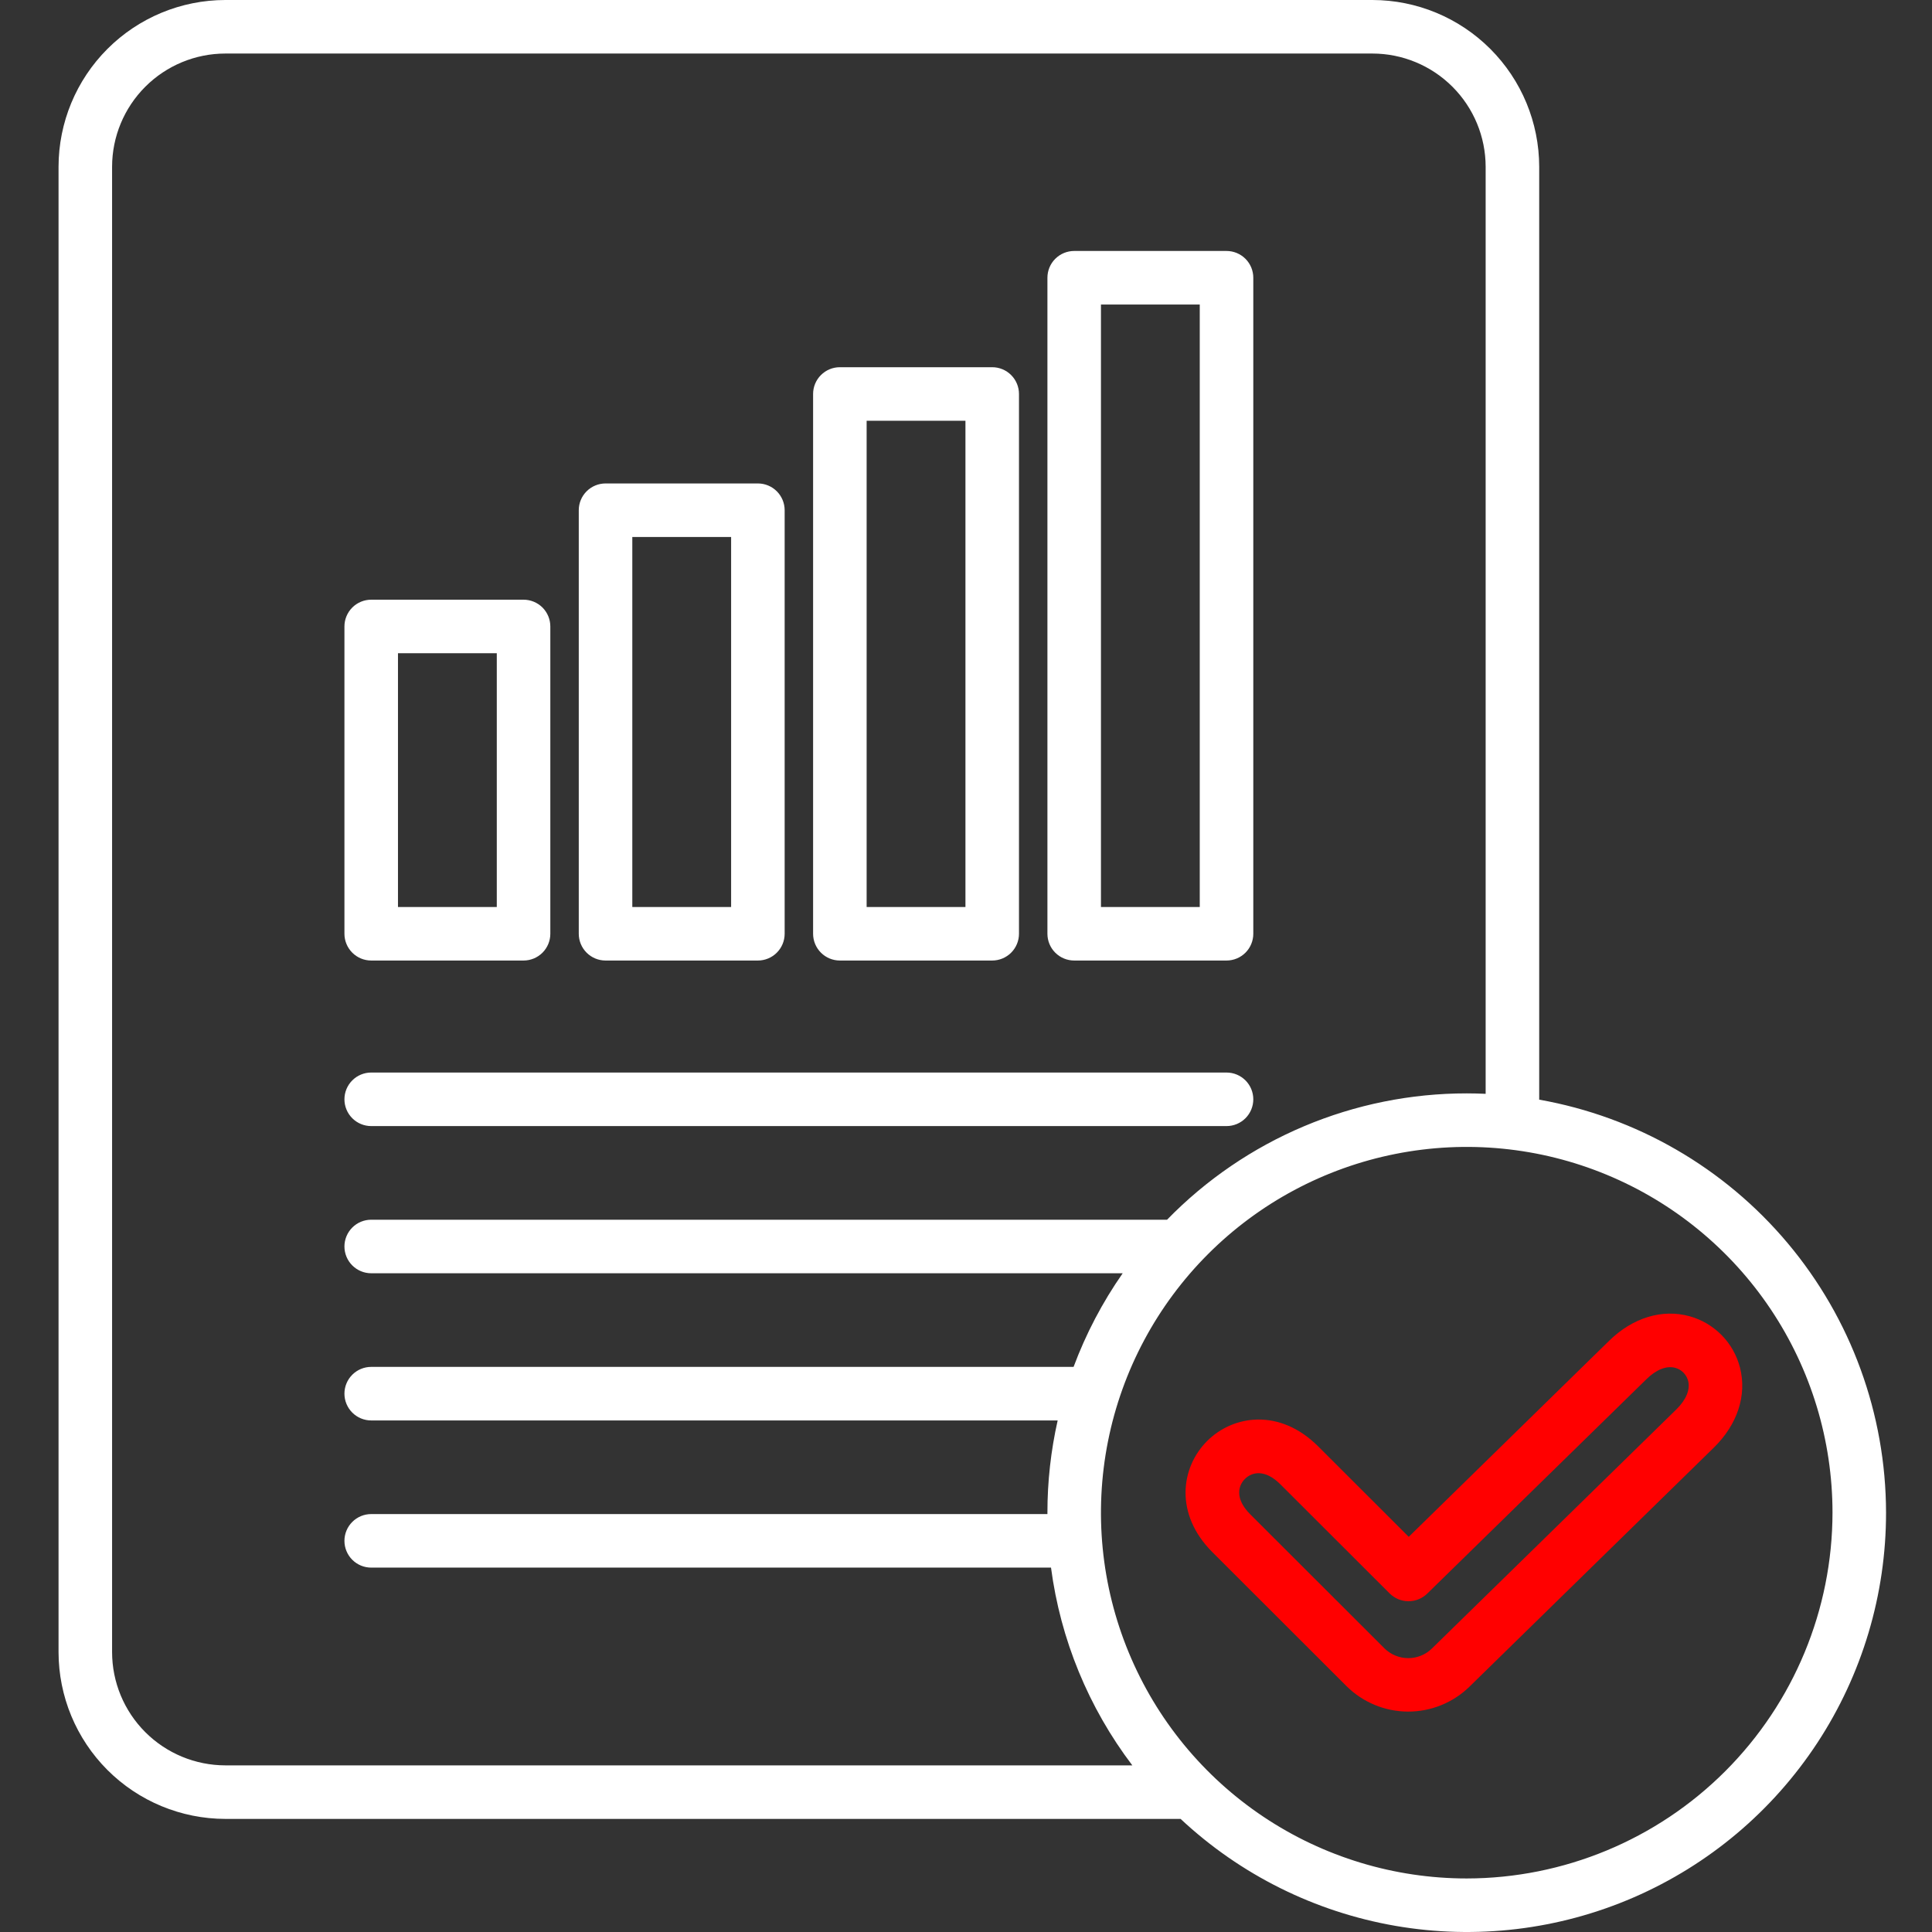
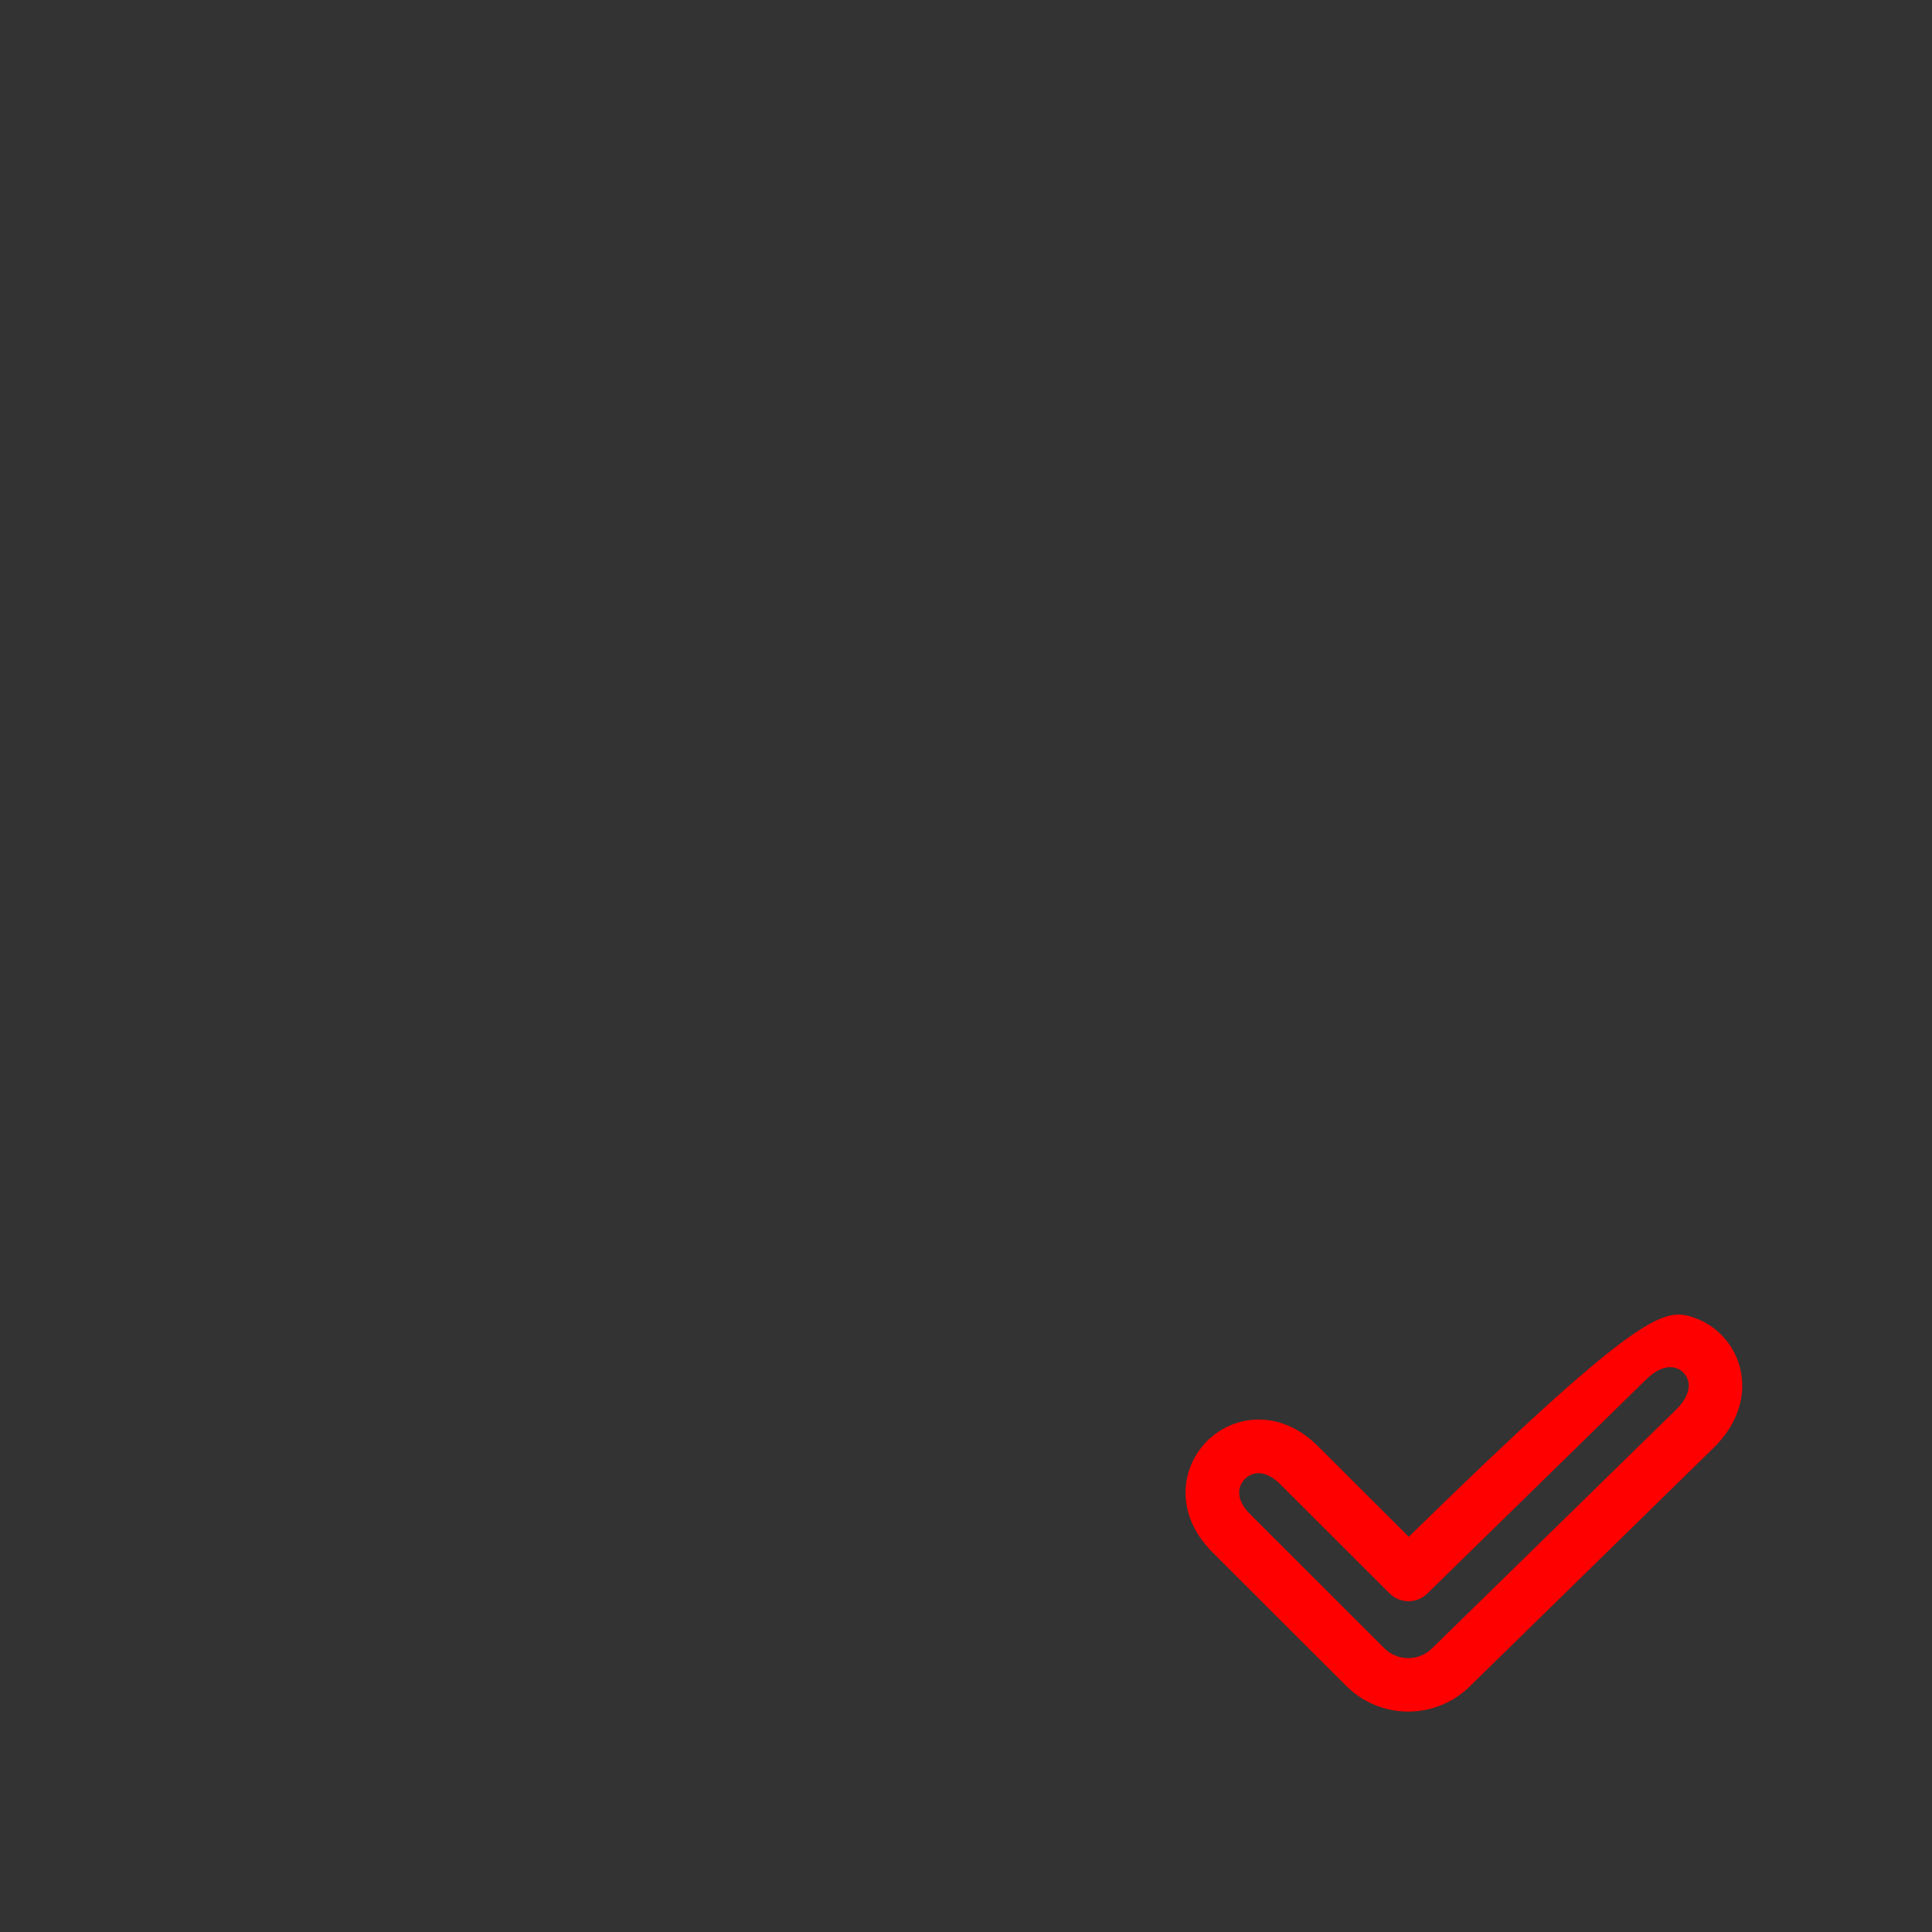
<svg xmlns="http://www.w3.org/2000/svg" width="132" height="132" viewBox="0 0 132 132" fill="none">
  <rect x="0" y="0" width="132" height="132" fill="#333333" stroke="none" />
-   <path d="M23.533 75.108C23.533 74.623 23.726 74.158 24.069 73.815C24.412 73.472 24.877 73.279 25.362 73.279H83.8C84.285 73.279 84.751 73.472 85.094 73.815C85.437 74.158 85.629 74.623 85.629 75.108C85.629 75.593 85.437 76.058 85.094 76.401C84.751 76.744 84.285 76.937 83.8 76.937H25.362C24.877 76.937 24.412 76.744 24.069 76.401C23.726 76.058 23.533 75.593 23.533 75.108ZM23.533 63.797V42.802C23.533 42.317 23.726 41.852 24.069 41.508C24.412 41.166 24.877 40.973 25.362 40.973H35.771C36.256 40.973 36.721 41.166 37.065 41.508C37.407 41.852 37.6 42.317 37.6 42.802V63.797C37.6 64.282 37.407 64.747 37.065 65.09C36.721 65.433 36.256 65.626 35.771 65.626H25.362C24.877 65.626 24.412 65.433 24.069 65.09C23.726 64.747 23.533 64.282 23.533 63.797ZM27.191 61.968H33.942V44.631H27.191V61.968ZM39.543 63.797V34.86C39.543 34.375 39.736 33.91 40.079 33.567C40.422 33.224 40.887 33.031 41.372 33.031H51.781C52.266 33.031 52.731 33.224 53.074 33.567C53.417 33.91 53.61 34.375 53.61 34.86V63.797C53.61 64.282 53.417 64.747 53.074 65.09C52.731 65.433 52.266 65.626 51.781 65.626H41.372C40.887 65.626 40.422 65.433 40.079 65.09C39.736 64.747 39.543 64.282 39.543 63.797ZM43.201 61.968H49.952V36.689H43.201V61.968ZM55.553 63.797V26.918C55.553 26.433 55.746 25.968 56.089 25.625C56.432 25.282 56.897 25.089 57.382 25.089H67.791C68.276 25.089 68.741 25.282 69.084 25.625C69.427 25.968 69.62 26.433 69.62 26.918V63.797C69.62 64.282 69.427 64.747 69.084 65.09C68.741 65.433 68.276 65.626 67.791 65.626H57.382C56.897 65.626 56.432 65.433 56.089 65.09C55.746 64.747 55.553 64.282 55.553 63.797ZM59.211 61.968H65.962V28.747H59.211V61.968ZM71.563 63.797V18.976C71.563 18.491 71.755 18.026 72.098 17.683C72.441 17.34 72.906 17.147 73.392 17.147H83.8C84.285 17.147 84.751 17.34 85.094 17.683C85.437 18.026 85.629 18.491 85.629 18.976V63.797C85.629 64.282 85.437 64.747 85.094 65.09C84.751 65.433 84.285 65.626 83.8 65.626H73.392C72.906 65.626 72.441 65.433 72.098 65.09C71.755 64.747 71.563 64.282 71.563 63.797ZM75.221 61.968H81.971V20.805H75.221V61.968ZM128.86 103.352C128.863 108.935 127.233 114.398 124.172 119.067C121.11 123.737 116.75 127.409 111.628 129.632C106.506 131.856 100.846 132.533 95.344 131.581C89.842 130.628 84.739 128.088 80.662 124.273H15.395C12.374 124.269 9.477 123.068 7.341 120.932C5.205 118.795 4.003 115.899 4 112.878V11.394C4.003 8.373 5.205 5.477 7.341 3.341C9.477 1.205 12.374 0.003 15.395 0H93.768C96.789 0.003 99.685 1.205 101.821 3.341C103.958 5.477 105.159 8.373 105.163 11.394V75.132C111.797 76.306 117.807 79.776 122.14 84.936C126.472 90.095 128.851 96.614 128.86 103.352ZM15.395 120.615H77.364C74.37 116.67 72.455 112.014 71.808 107.104H25.362C24.877 107.104 24.412 106.912 24.069 106.569C23.726 106.226 23.533 105.76 23.533 105.275C23.533 104.79 23.726 104.325 24.069 103.982C24.412 103.639 24.877 103.446 25.362 103.446H71.564C71.564 103.415 71.563 103.383 71.563 103.352C71.562 101.231 71.797 99.117 72.263 97.049H25.362C24.877 97.049 24.412 96.856 24.069 96.513C23.726 96.17 23.533 95.704 23.533 95.219C23.533 94.734 23.726 94.269 24.069 93.926C24.412 93.583 24.877 93.39 25.362 93.39H73.35C74.194 91.125 75.322 88.975 76.706 86.993H25.362C24.877 86.993 24.412 86.8 24.069 86.457C23.726 86.114 23.533 85.649 23.533 85.164C23.533 84.679 23.726 84.213 24.069 83.87C24.412 83.527 24.877 83.335 25.362 83.335H79.737C82.4 80.601 85.584 78.429 89.1 76.946C92.617 75.464 96.395 74.701 100.211 74.703C100.645 74.703 101.075 74.714 101.504 74.733V11.394C101.502 9.343 100.686 7.377 99.236 5.927C97.785 4.476 95.819 3.66 93.768 3.658H15.395C13.344 3.66 11.377 4.476 9.927 5.926C8.476 7.377 7.66 9.343 7.658 11.394V112.878C7.66 114.929 8.476 116.896 9.927 118.346C11.377 119.797 13.344 120.612 15.395 120.615ZM125.202 103.352C125.202 98.409 123.736 93.577 120.99 89.468C118.244 85.358 114.341 82.155 109.775 80.263C105.209 78.371 100.184 77.877 95.336 78.841C90.488 79.805 86.035 82.185 82.54 85.68C79.045 89.175 76.665 93.628 75.701 98.476C74.737 103.324 75.231 108.348 77.123 112.915C79.014 117.481 82.218 121.384 86.327 124.13C90.437 126.876 95.269 128.342 100.211 128.342C106.837 128.334 113.189 125.699 117.874 121.014C122.559 116.329 125.194 109.977 125.202 103.352Z" fill="white" />
-   <path d="M117.084 98.916L100.388 115.249C99.263 116.342 97.754 116.949 96.186 116.941C94.618 116.933 93.116 116.31 92.002 115.206L82.838 106.052C80.225 103.442 80.674 100.258 82.469 98.46C84.263 96.663 87.448 96.21 90.061 98.82L96.249 105L109.937 91.609C111.563 90.018 113.575 89.409 115.456 89.935C116.283 90.168 117.035 90.614 117.636 91.228C118.237 91.842 118.666 92.603 118.88 93.435C119.365 95.328 118.711 97.326 117.084 98.916ZM115.337 94.344C115.282 94.133 115.174 93.941 115.022 93.785C114.87 93.63 114.679 93.517 114.47 93.458C113.873 93.291 113.171 93.563 112.495 94.225L97.514 108.879C97.17 109.216 96.707 109.403 96.225 109.401C95.744 109.398 95.283 109.206 94.942 108.866L87.475 101.409C86.448 100.383 85.552 100.549 85.056 101.046C84.56 101.543 84.395 102.439 85.422 103.464L94.587 112.618C95.018 113.045 95.599 113.286 96.205 113.289C96.811 113.293 97.394 113.058 97.829 112.635L114.526 96.302C115.203 95.64 115.491 94.944 115.338 94.343L115.337 94.344Z" fill="#FF0000" />
+   <path d="M117.084 98.916L100.388 115.249C99.263 116.342 97.754 116.949 96.186 116.941C94.618 116.933 93.116 116.31 92.002 115.206L82.838 106.052C80.225 103.442 80.674 100.258 82.469 98.46C84.263 96.663 87.448 96.21 90.061 98.82L96.249 105C111.563 90.018 113.575 89.409 115.456 89.935C116.283 90.168 117.035 90.614 117.636 91.228C118.237 91.842 118.666 92.603 118.88 93.435C119.365 95.328 118.711 97.326 117.084 98.916ZM115.337 94.344C115.282 94.133 115.174 93.941 115.022 93.785C114.87 93.63 114.679 93.517 114.47 93.458C113.873 93.291 113.171 93.563 112.495 94.225L97.514 108.879C97.17 109.216 96.707 109.403 96.225 109.401C95.744 109.398 95.283 109.206 94.942 108.866L87.475 101.409C86.448 100.383 85.552 100.549 85.056 101.046C84.56 101.543 84.395 102.439 85.422 103.464L94.587 112.618C95.018 113.045 95.599 113.286 96.205 113.289C96.811 113.293 97.394 113.058 97.829 112.635L114.526 96.302C115.203 95.64 115.491 94.944 115.338 94.343L115.337 94.344Z" fill="#FF0000" />
</svg>